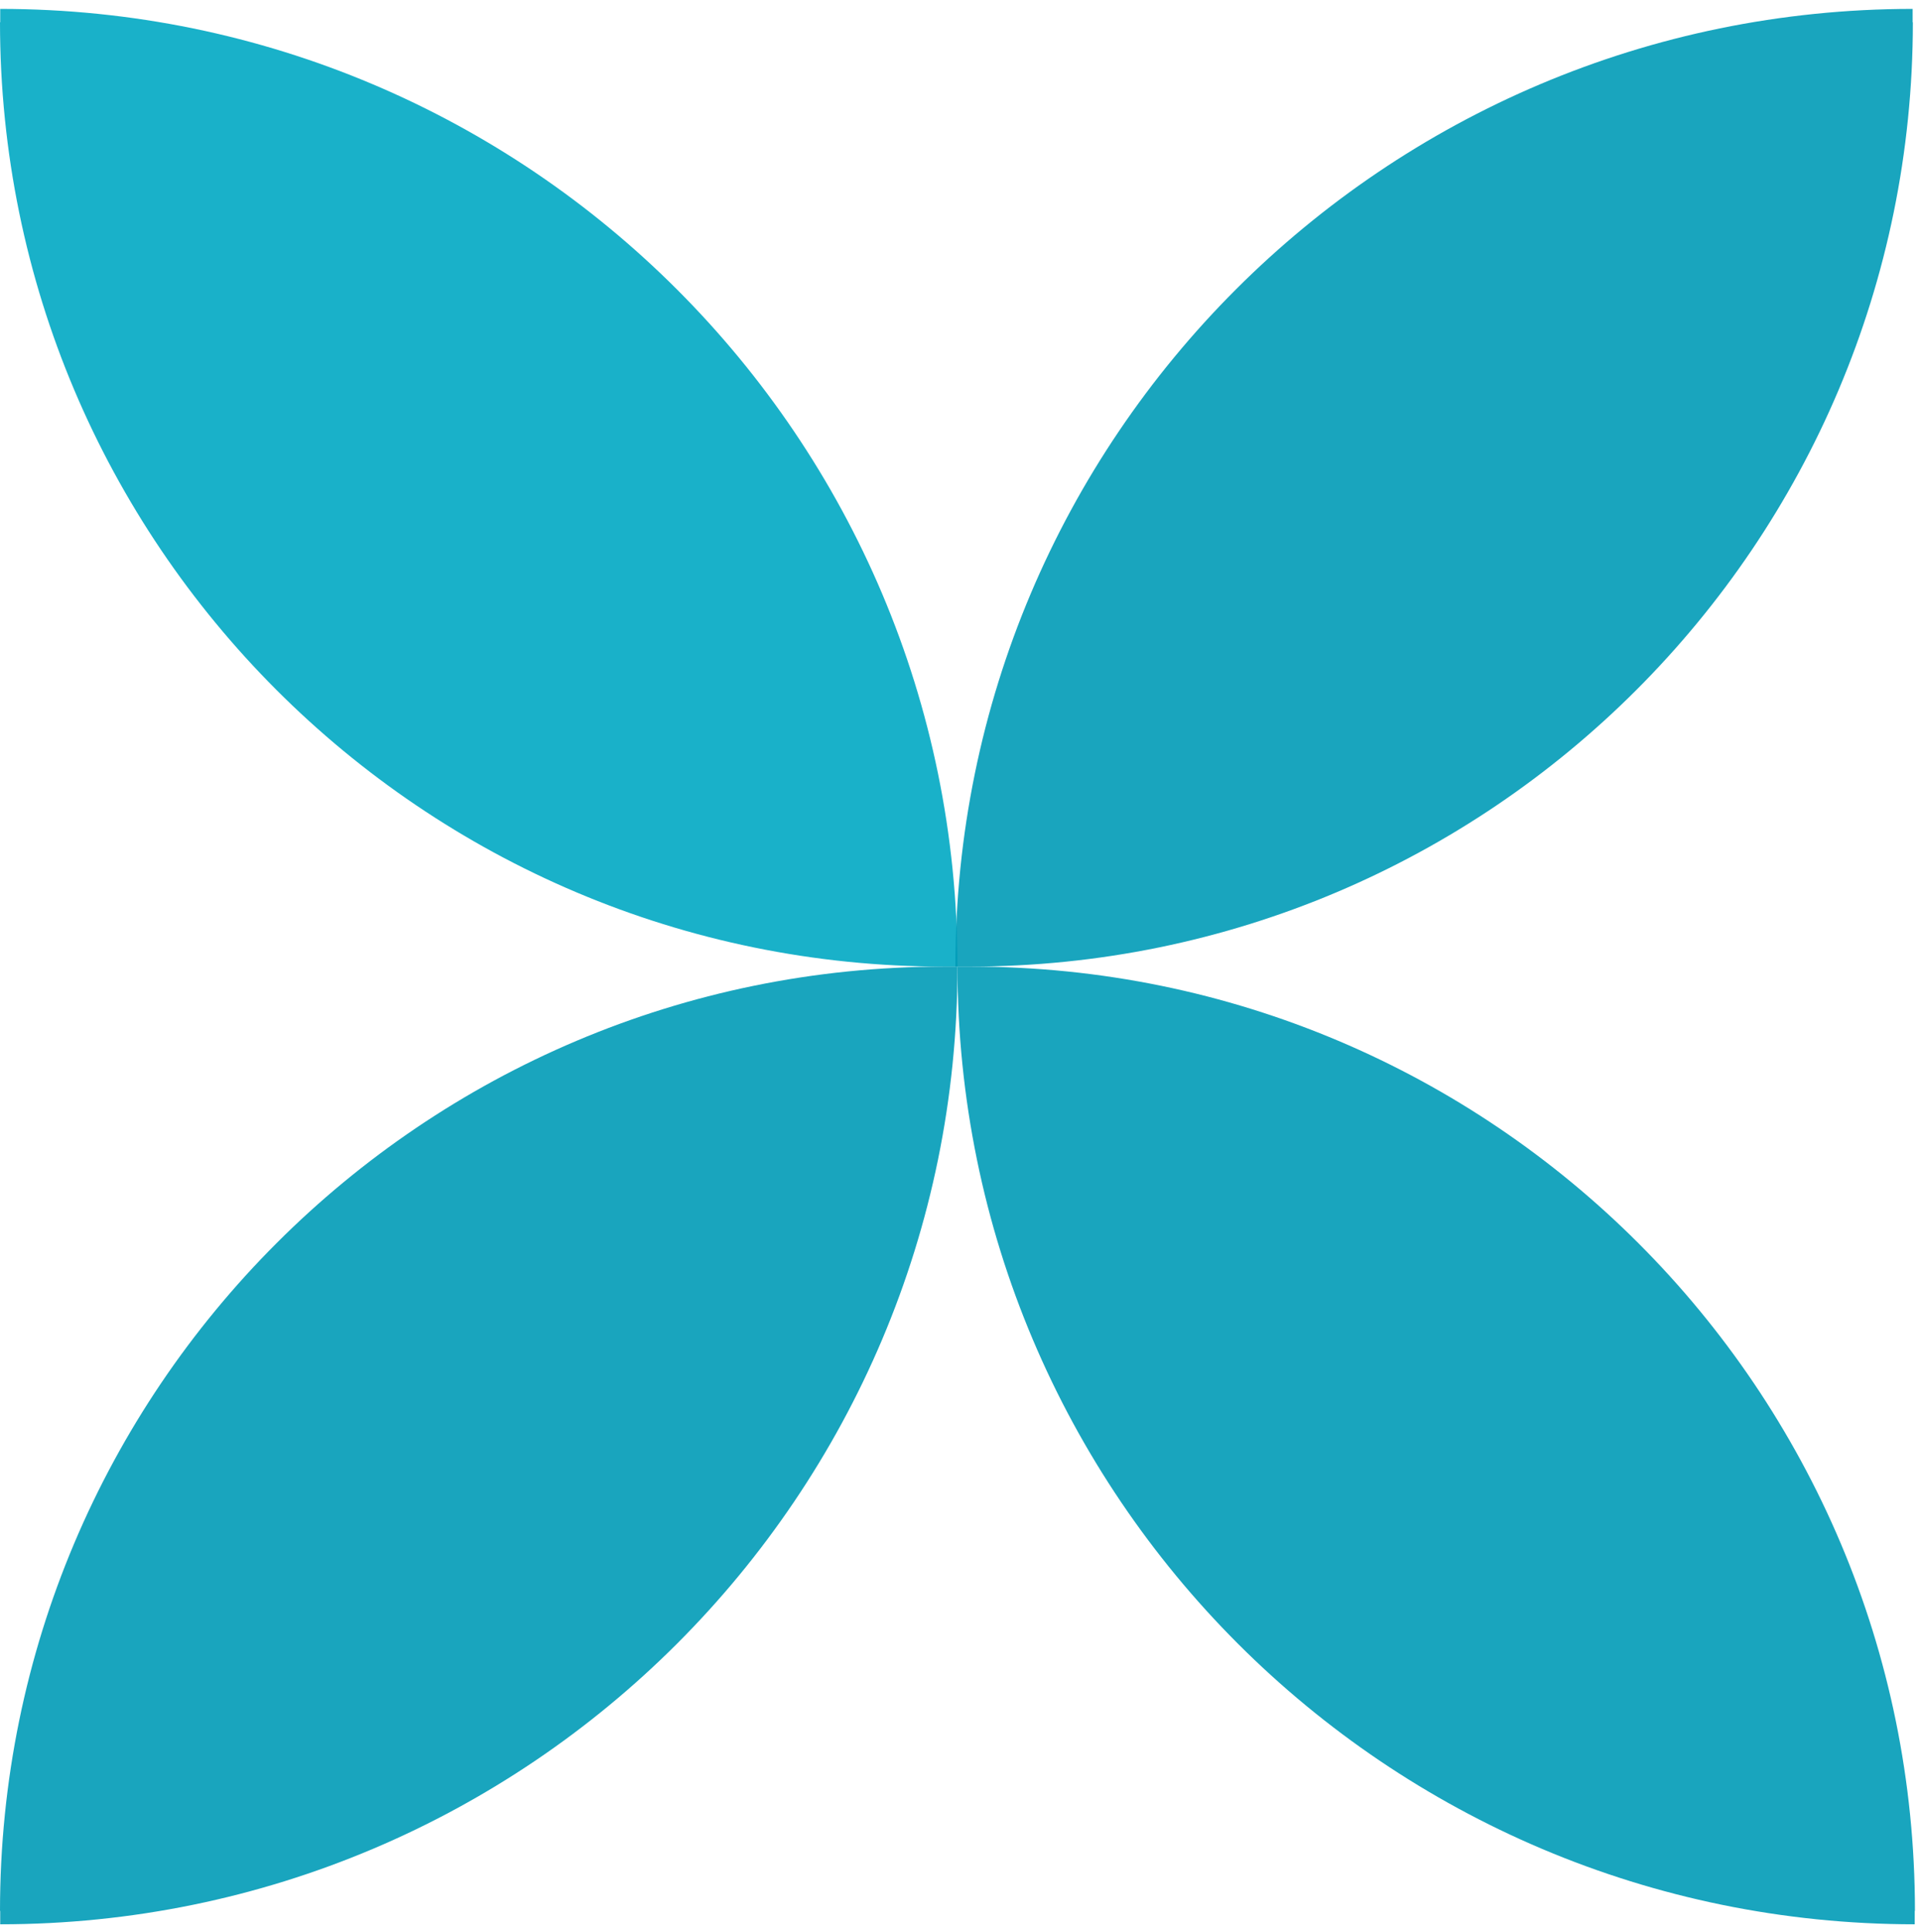
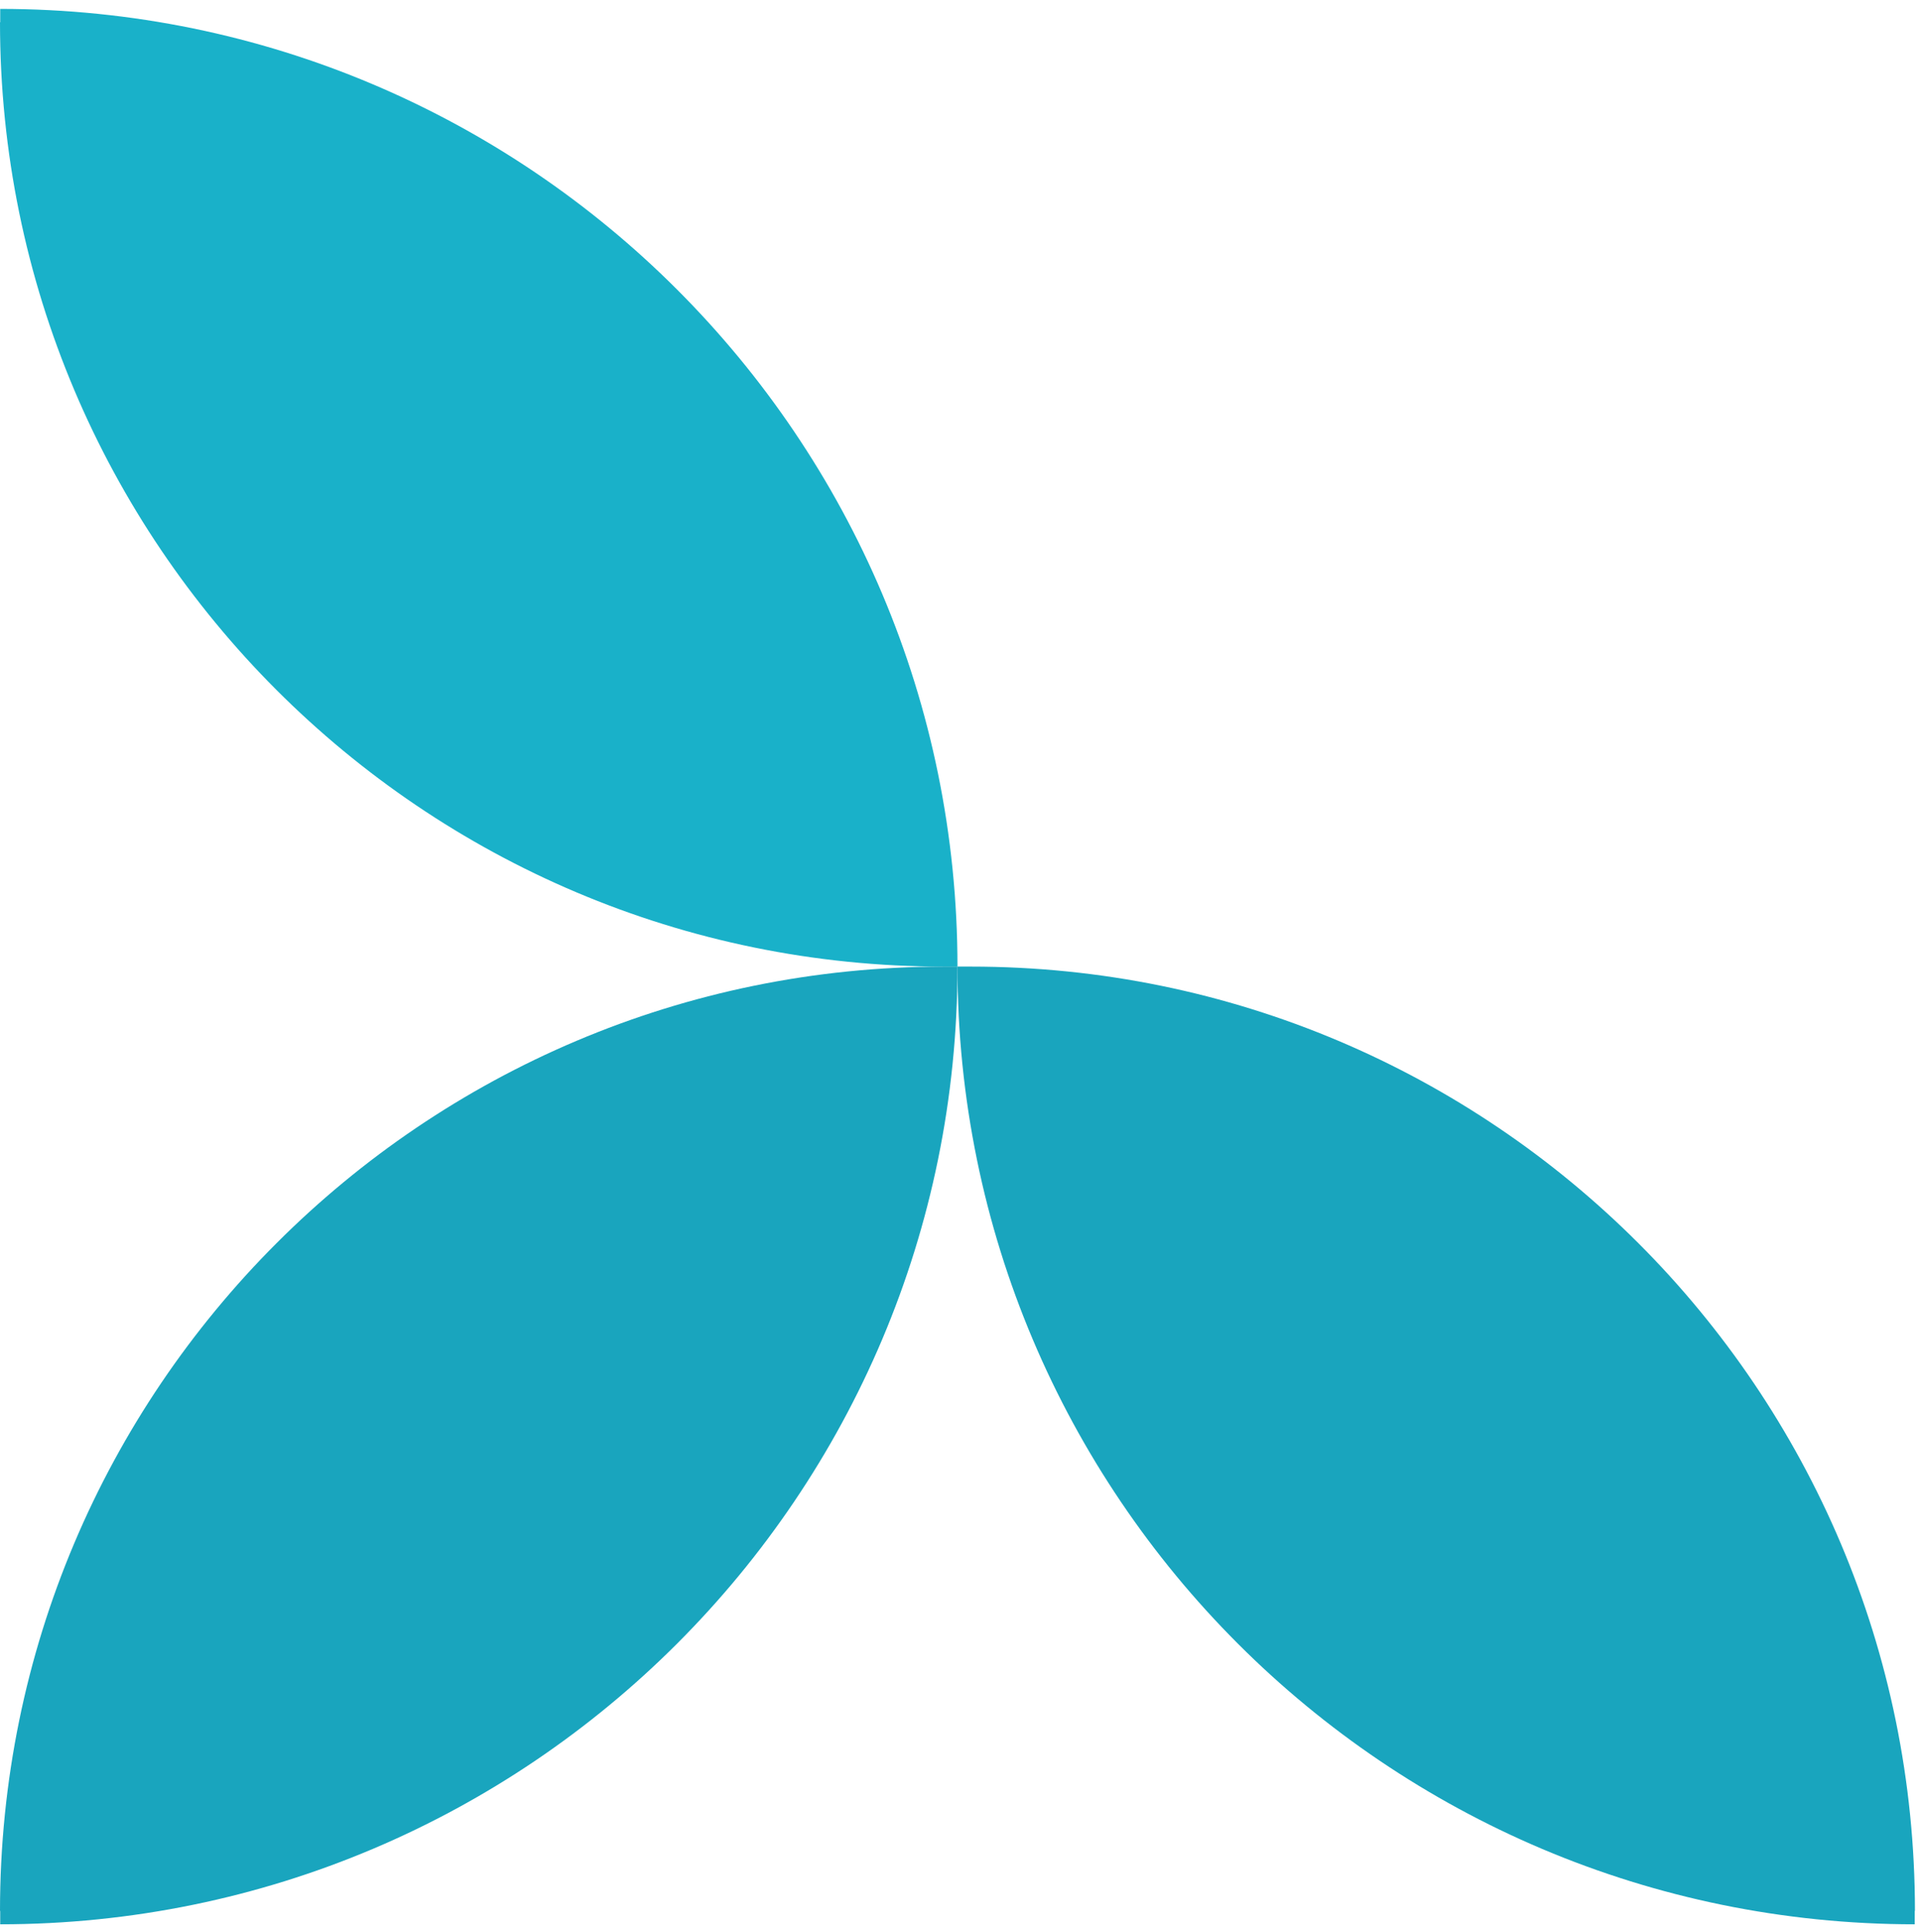
<svg xmlns="http://www.w3.org/2000/svg" width="171" height="172" viewBox="0 0 171 172" fill="none">
  <path opacity="0.9" d="M0 1.976C0 48.413 37.64 86.067 84.076 86.067C84.482 86.067 84.869 86.067 85.275 86.067C85.275 38.98 47.093 0.811 0.019 0.792C0.019 1.193 0.019 1.594 0.019 1.995" fill="#00A9C3" />
  <path opacity="0.9" d="M0 170.157C0 123.72 37.64 86.067 84.076 86.067C84.482 86.067 84.869 86.067 85.275 86.067C85.275 133.153 47.093 171.322 0.019 171.341C0.019 170.94 0.019 170.539 0.019 170.138" fill="#009CB7" />
-   <path opacity="0.9" d="M170.364 1.976C170.364 48.413 132.724 86.067 86.288 86.067C85.882 86.067 85.495 86.067 85.089 86.067C85.089 38.98 123.27 0.811 170.344 0.792C170.344 1.193 170.344 1.594 170.344 1.995" fill="#009CB7" />
  <path opacity="0.9" d="M170.549 170.157C170.549 123.72 132.909 86.067 86.473 86.067C86.067 86.067 85.681 86.067 85.275 86.067C85.275 133.153 123.456 171.322 170.53 171.341C170.53 170.94 170.53 170.539 170.53 170.138" fill="#009CB7" />
</svg>